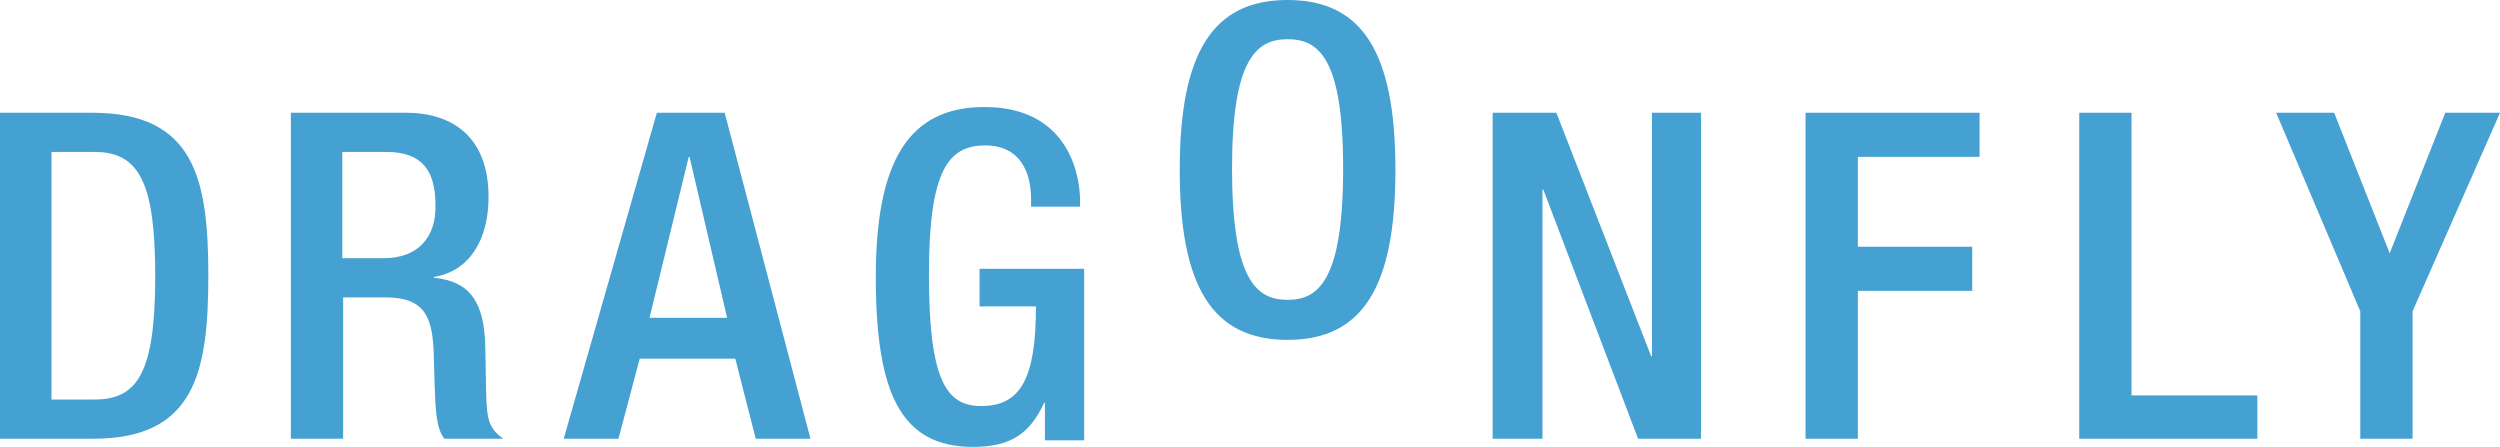
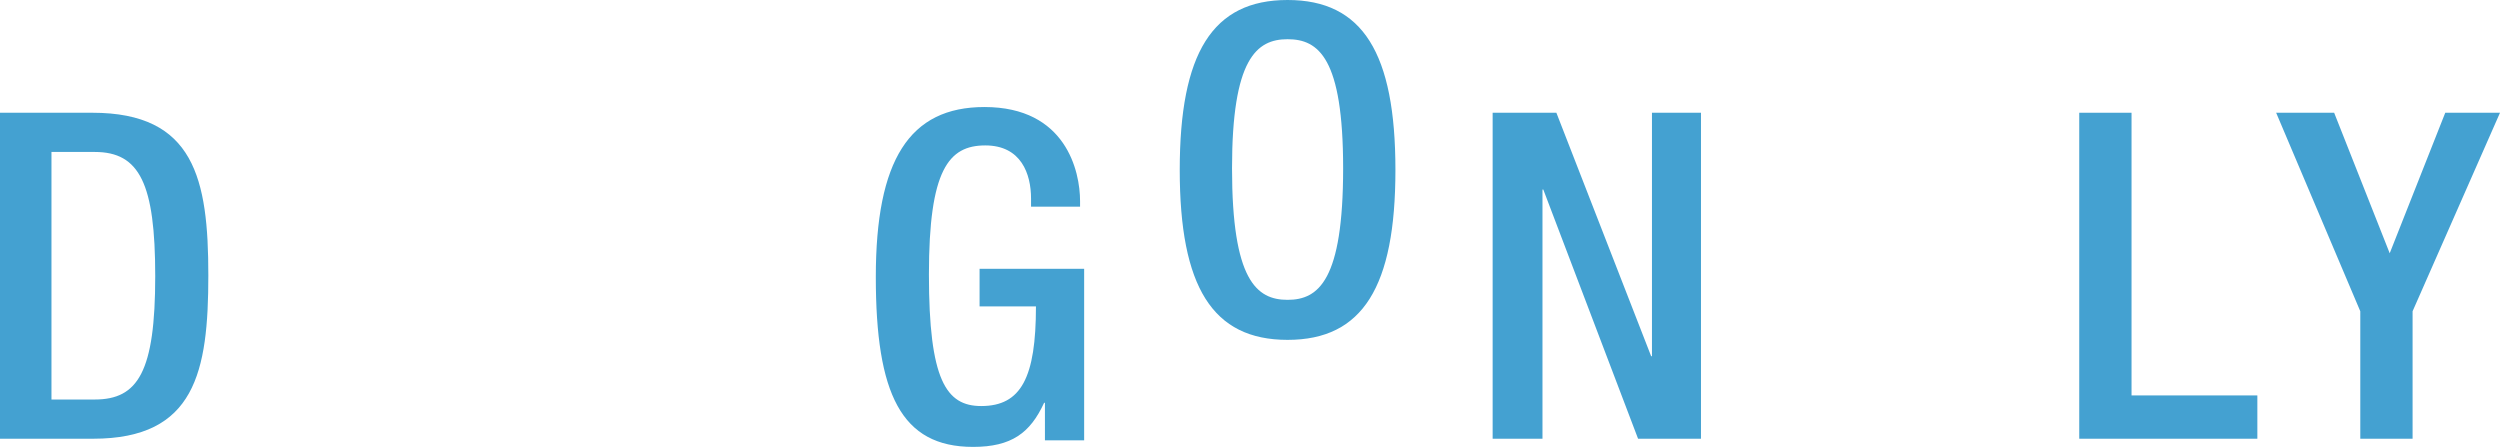
<svg xmlns="http://www.w3.org/2000/svg" width="306" height="54.7" viewBox="0 0 306 54.7">
  <g id="Reinzeichnung_Logo_Dragonfly" transform="translate(-74.5 -86.1)">
    <g id="Gruppe_3" data-name="Gruppe 3">
      <path id="Pfad_13" data-name="Pfad 13" d="M85.8,99.9H74.5v39.9H85.9c12.5,0,14.1-8.2,14.1-20S98.3,99.9,85.8,99.9Zm.3,35.1H80.8V104.7h5.3c5.5,0,7.4,3.9,7.4,15.2C93.5,131.6,91.4,135,86.1,135Z" fill="#44a1d1" />
-       <path id="Pfad_14" data-name="Pfad 14" d="M134,134.1l-.1-5.5c-.1-5.8-2.1-8.1-6.3-8.5V120c4.4-.7,6.7-4.6,6.7-9.8,0-7.4-4.5-10.3-10.1-10.3H110.1v39.9h6.4V122.5h5.2c4.9,0,5.8,2.5,5.9,7.3l.1,3.5c.1,2.9.2,5.3,1.2,6.5h7.2C134.3,138.5,134.1,137.5,134,134.1Zm-12.5-16.4h-5.1v-13h5.4c4.3,0,6,2.2,6,6.5C127.9,115.2,125.6,117.7,121.5,117.7Z" fill="#44a1d1" />
-       <path id="Pfad_15" data-name="Pfad 15" d="M154.9,99.9l-11.4,39.9h6.7l2.6-9.8h11.7l2.5,9.8h6.7L163.2,99.9ZM154,125l4.8-19.7h.1l4.6,19.7Z" fill="#44a1d1" />
      <path id="Pfad_16" data-name="Pfad 16" d="M194.6,123.6h6.7c0,8.7-1.8,12.2-6.7,12.2-4.3,0-6.4-3.2-6.4-16.1,0-12.8,2.4-15.8,6.9-15.8,4.4,0,5.6,3.5,5.6,6.5v1h6v-.7c0-3.6-1.7-11.5-11.7-11.5-9.2,0-13.3,6.5-13.3,20.8s3.1,20.8,11.9,20.8c4.7,0,7-1.7,8.7-5.4h.1V140h4.8V119H194.4v4.6Z" fill="#44a1d1" />
      <path id="Pfad_17" data-name="Pfad 17" d="M276.7,129.7h-.1L265,99.9h-7.8v39.9h6.1V109.3h.1L275,139.8h7.7V99.9h-6Z" fill="#44a1d1" />
-       <path id="Pfad_18" data-name="Pfad 18" d="M295.5,139.8h6.4V121.7h14v-5.4h-14v-11h14.9V99.9H295.5Z" fill="#44a1d1" />
      <path id="Pfad_19" data-name="Pfad 19" d="M335.4,99.9H329v39.9h21.8v-5.3H335.4Z" fill="#44a1d1" />
      <path id="Pfad_20" data-name="Pfad 20" d="M373.8,99.9,367,117.1l-6.8-17.2h-7.1l10.3,24.3v15.6h6.4V124.2l10.7-24.3Z" fill="#44a1d1" />
      <path id="Pfad_21" data-name="Pfad 21" d="M232.1,86.1c-9.2,0-13.2,6.5-13.2,20.8s4,20.8,13.2,20.8,13.2-6.5,13.2-20.8S241.3,86.1,232.1,86.1Zm0,36.7c-3.8,0-6.8-2.4-6.8-16.1,0-13.4,3-15.8,6.8-15.8s6.8,2.3,6.8,15.8C238.9,120.4,235.9,122.8,232.1,122.8Z" fill="#44a1d1" />
    </g>
  </g>
</svg>